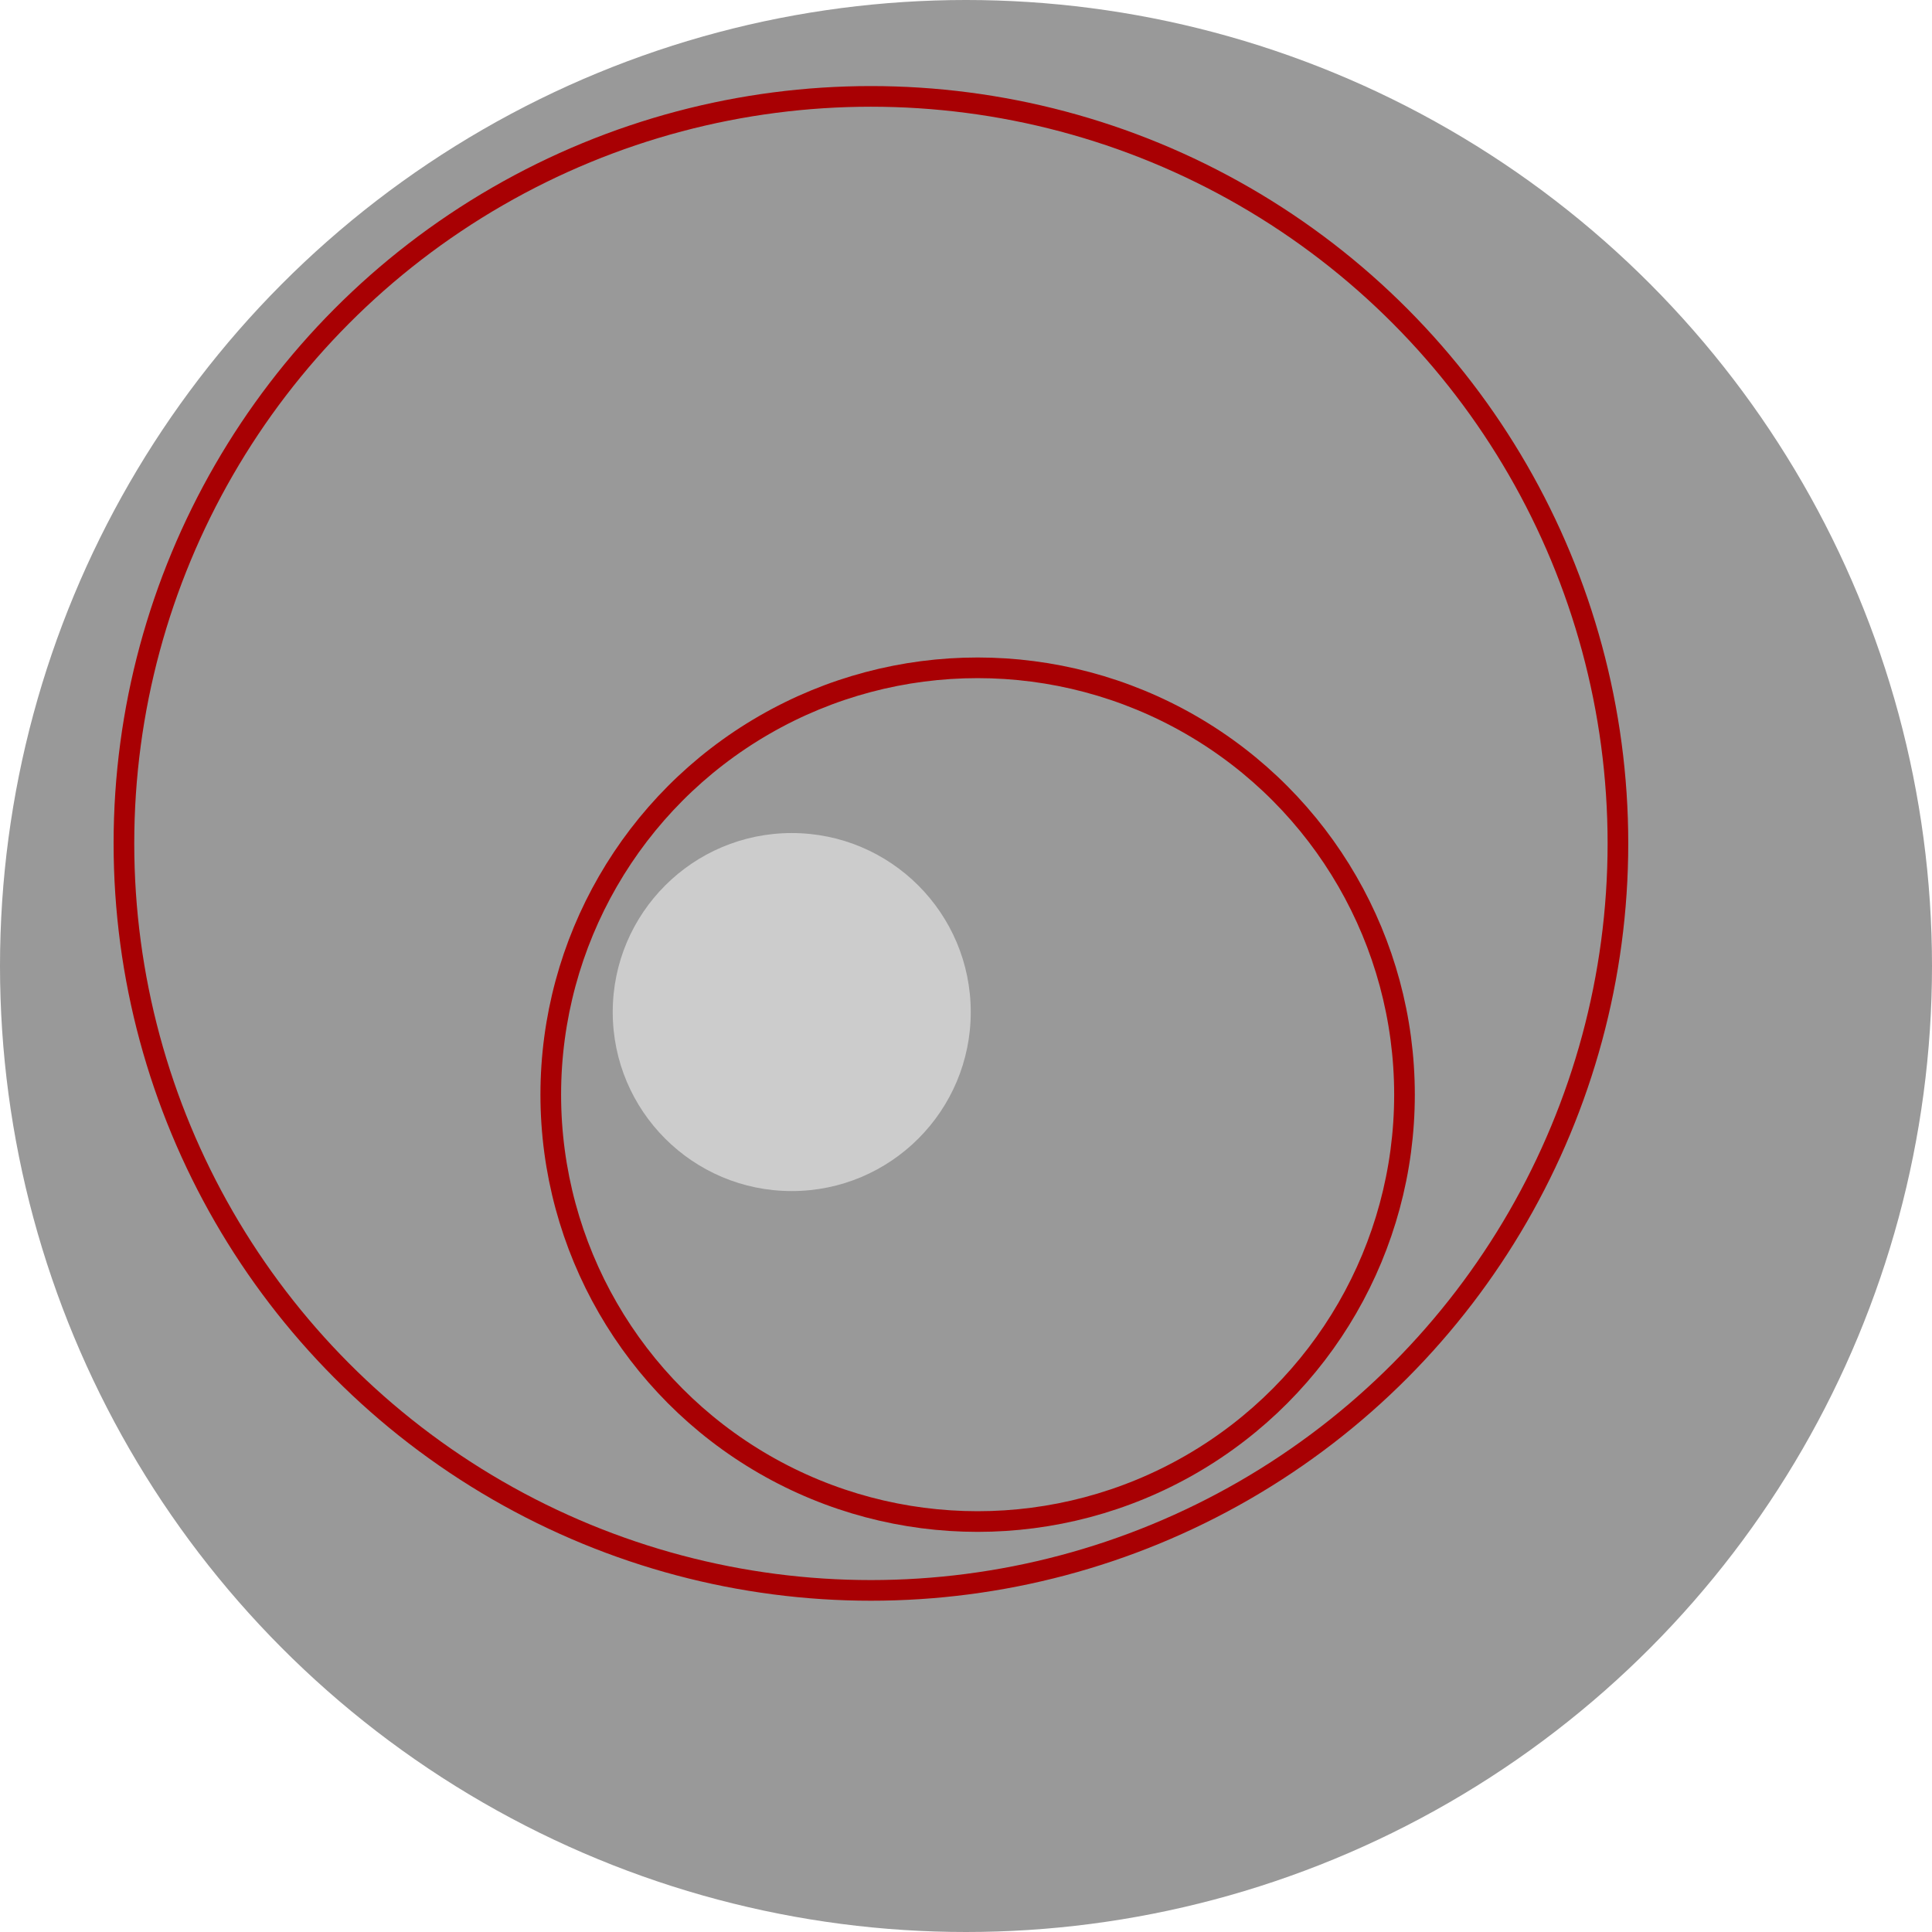
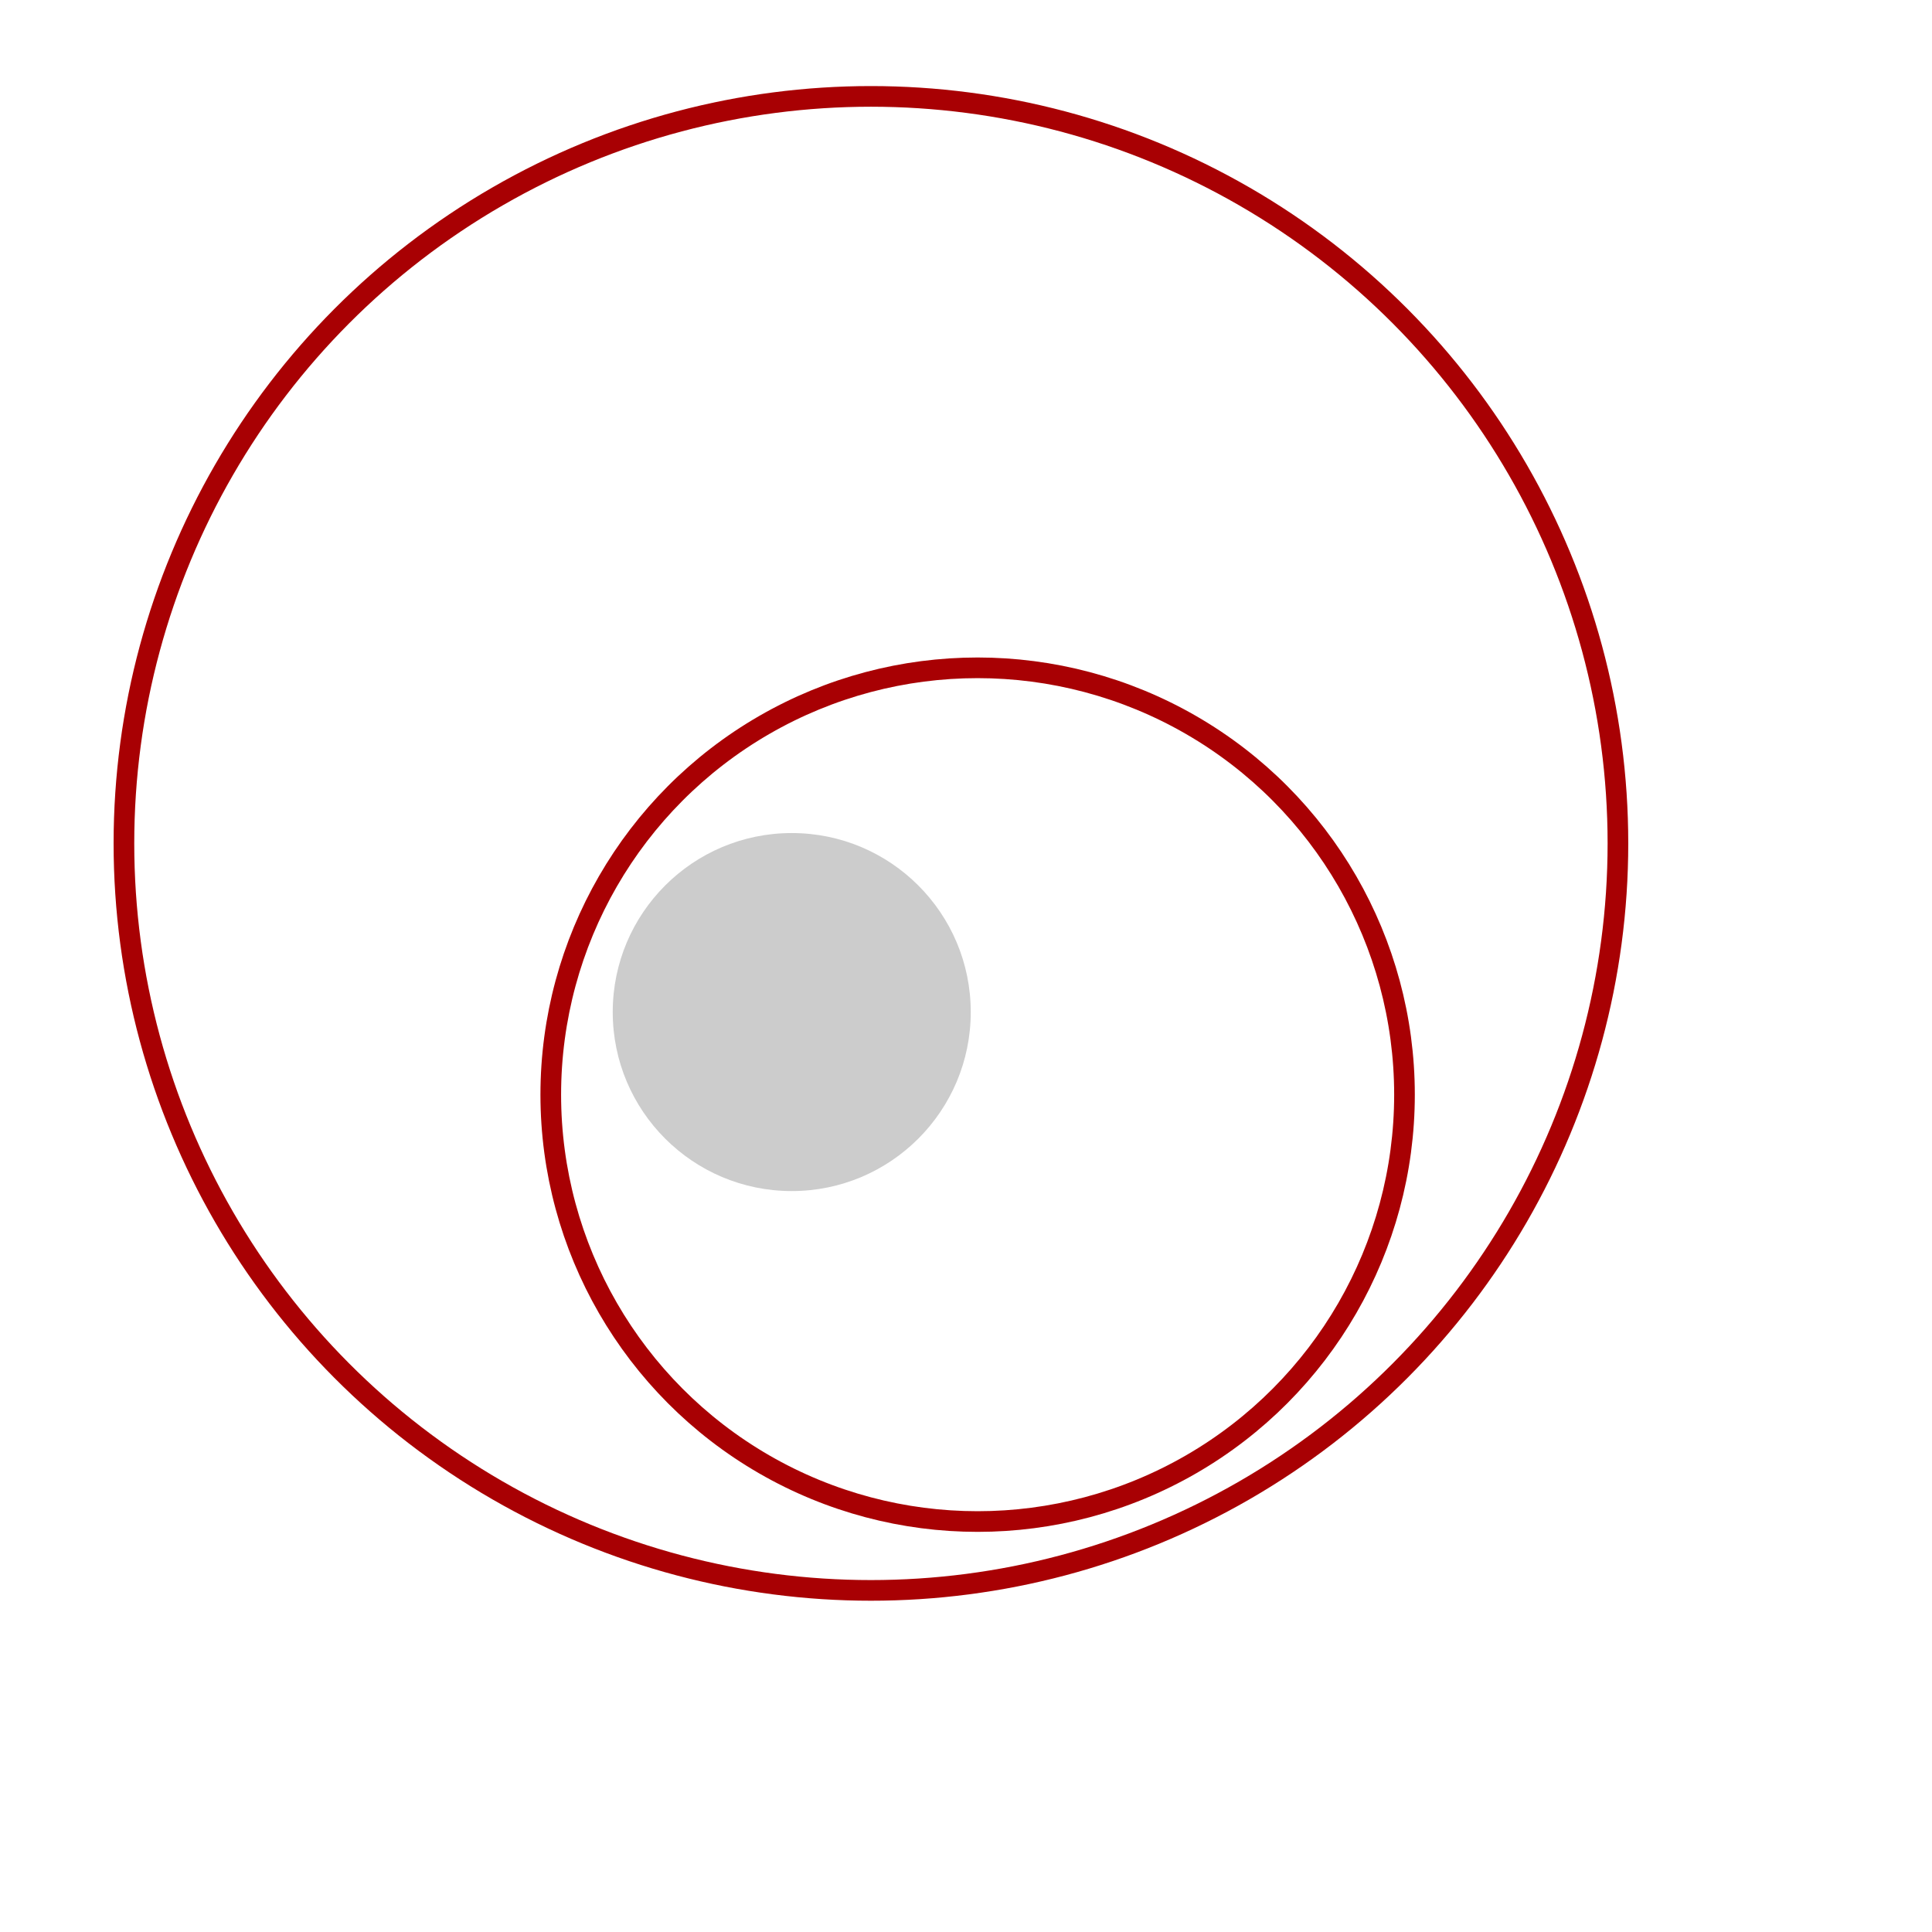
<svg xmlns="http://www.w3.org/2000/svg" version="1.2" baseProfile="tiny" id="Layer_1" x="0px" y="0px" width="93.54px" height="93.54px" viewBox="0 0 93.54 93.54" xml:space="preserve">
  <g>
-     <circle fill="#999999" cx="46.77" cy="46.77" r="46.77" />
    <circle fill-rule="evenodd" fill="none" stroke="#A80003" stroke-miterlimit="10" cx="42.167" cy="40.834" r="36.167" />
    <circle fill-rule="evenodd" fill="none" stroke="#A80003" stroke-miterlimit="10" cx="47.333" cy="53" r="20.667" />
    <circle fill-rule="evenodd" fill="#CCCCCC" cx="38.333" cy="49" r="8.667" />
  </g>
</svg>